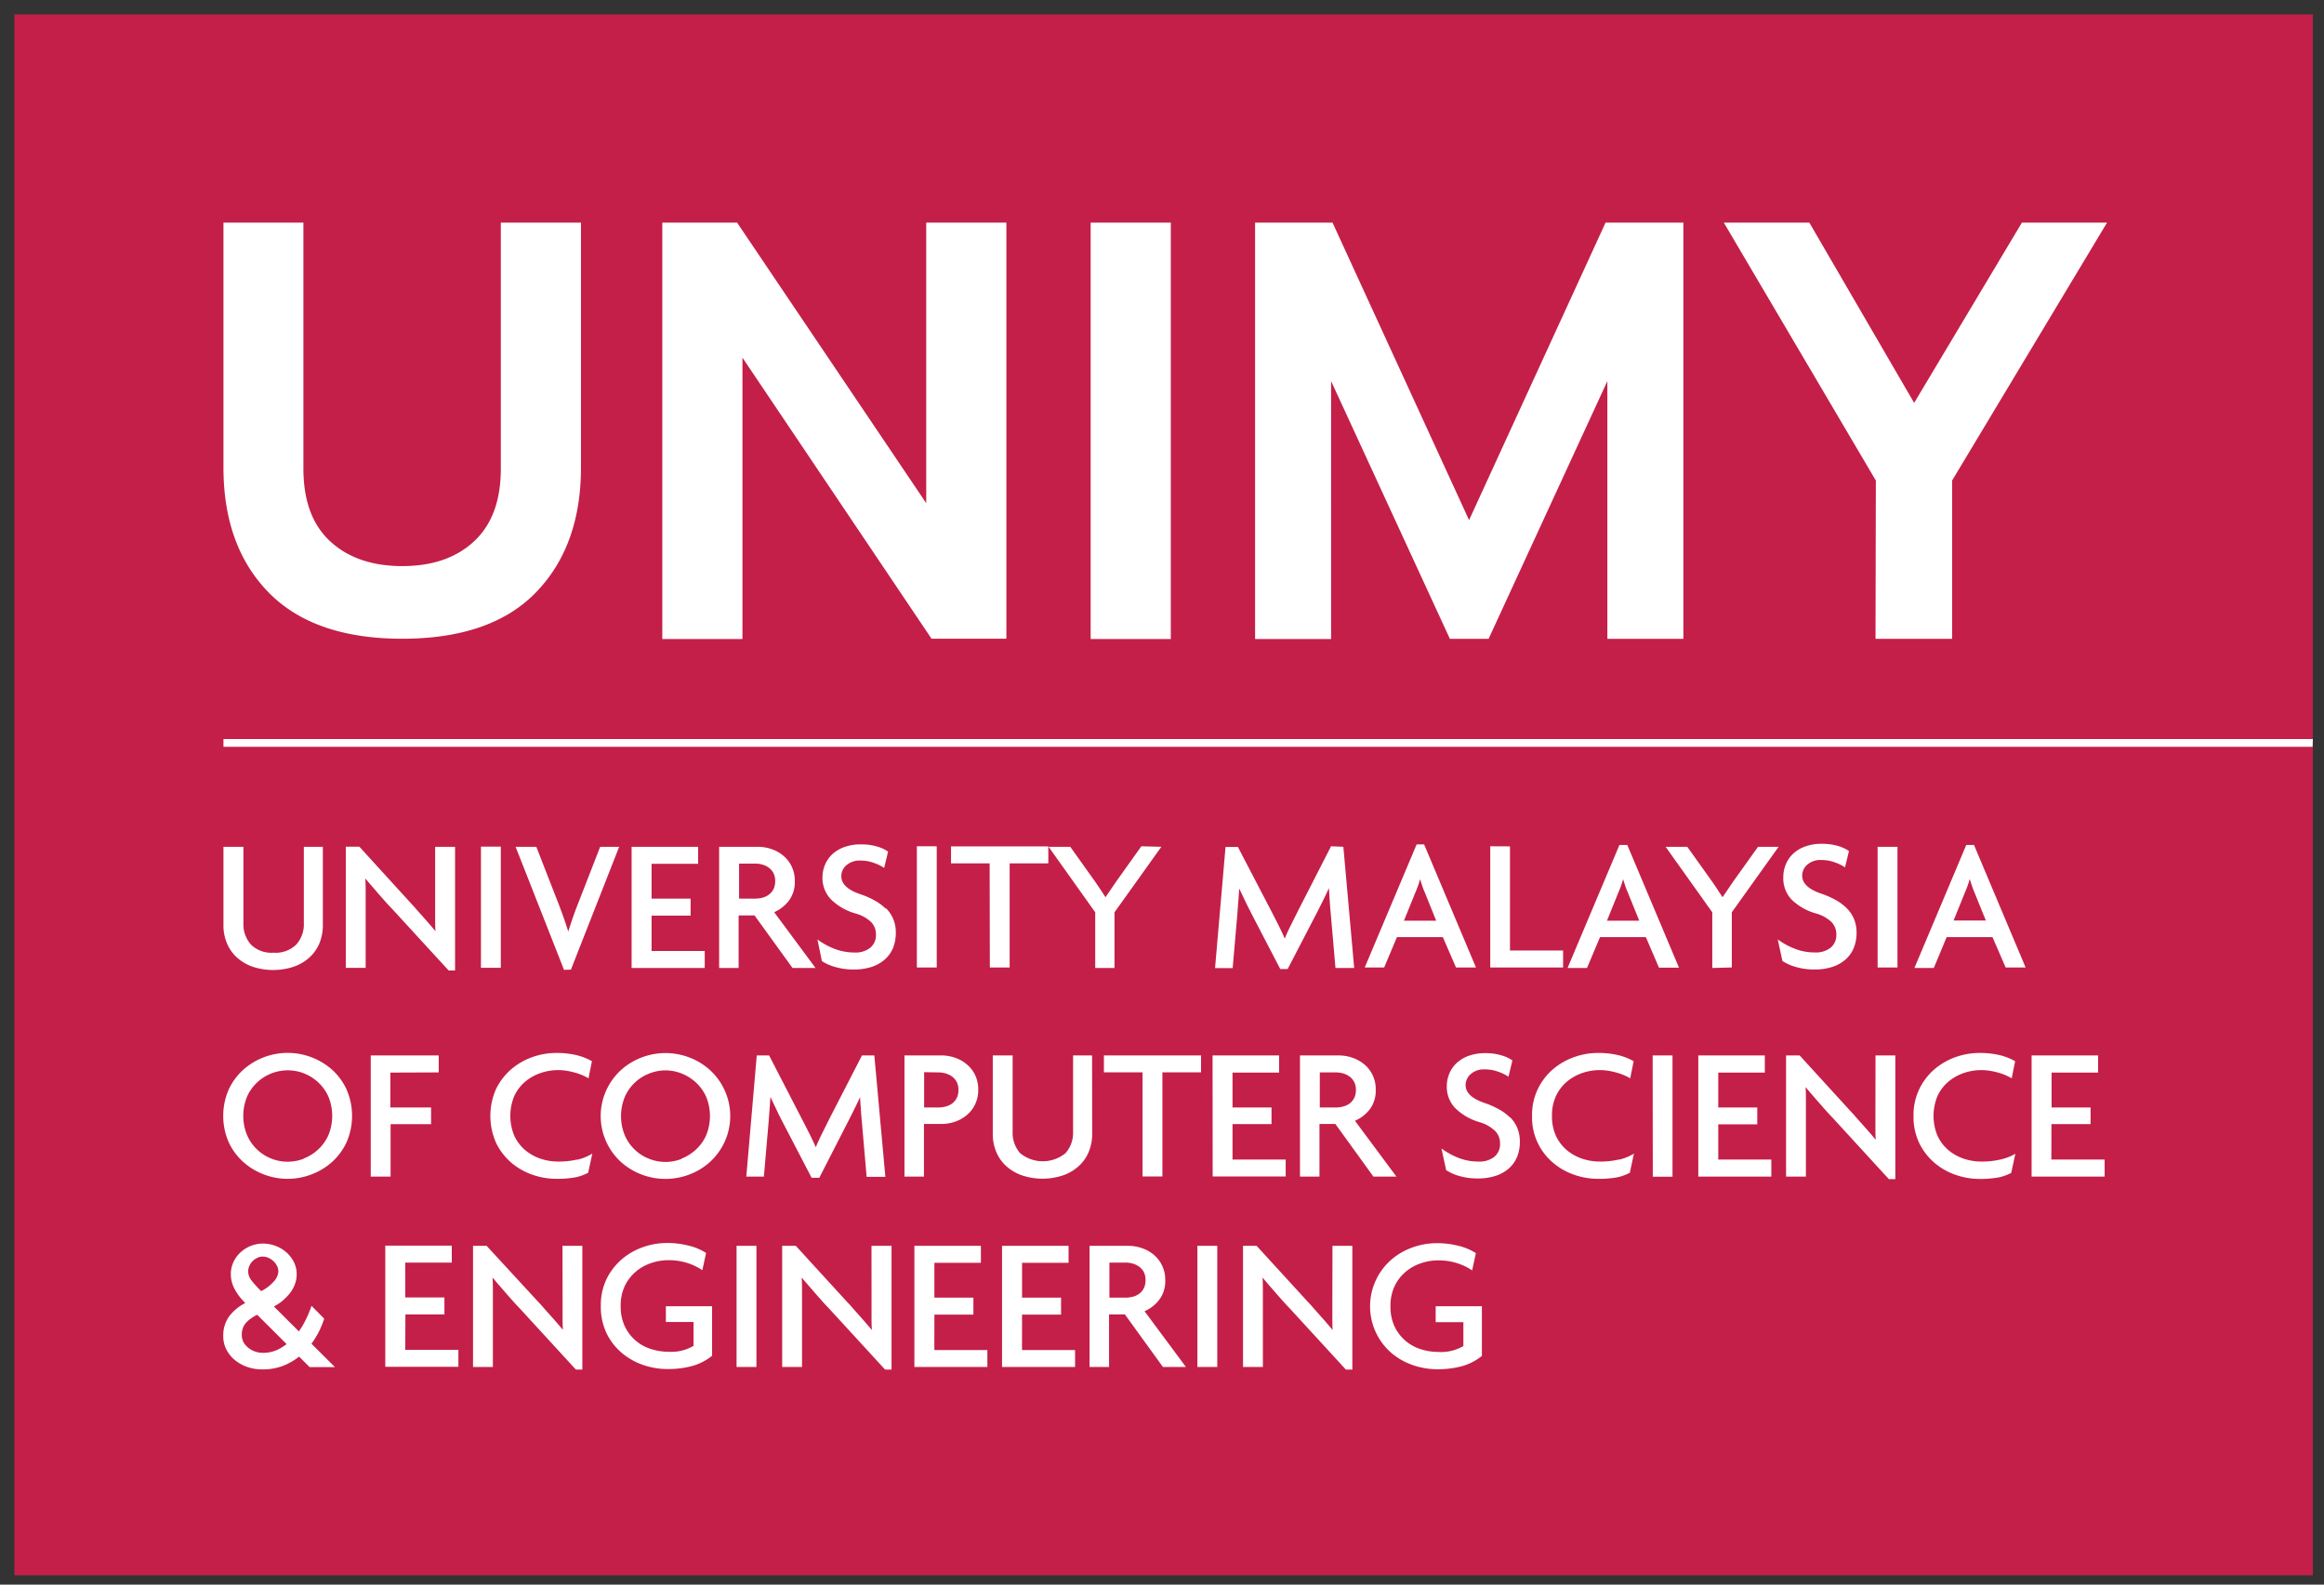
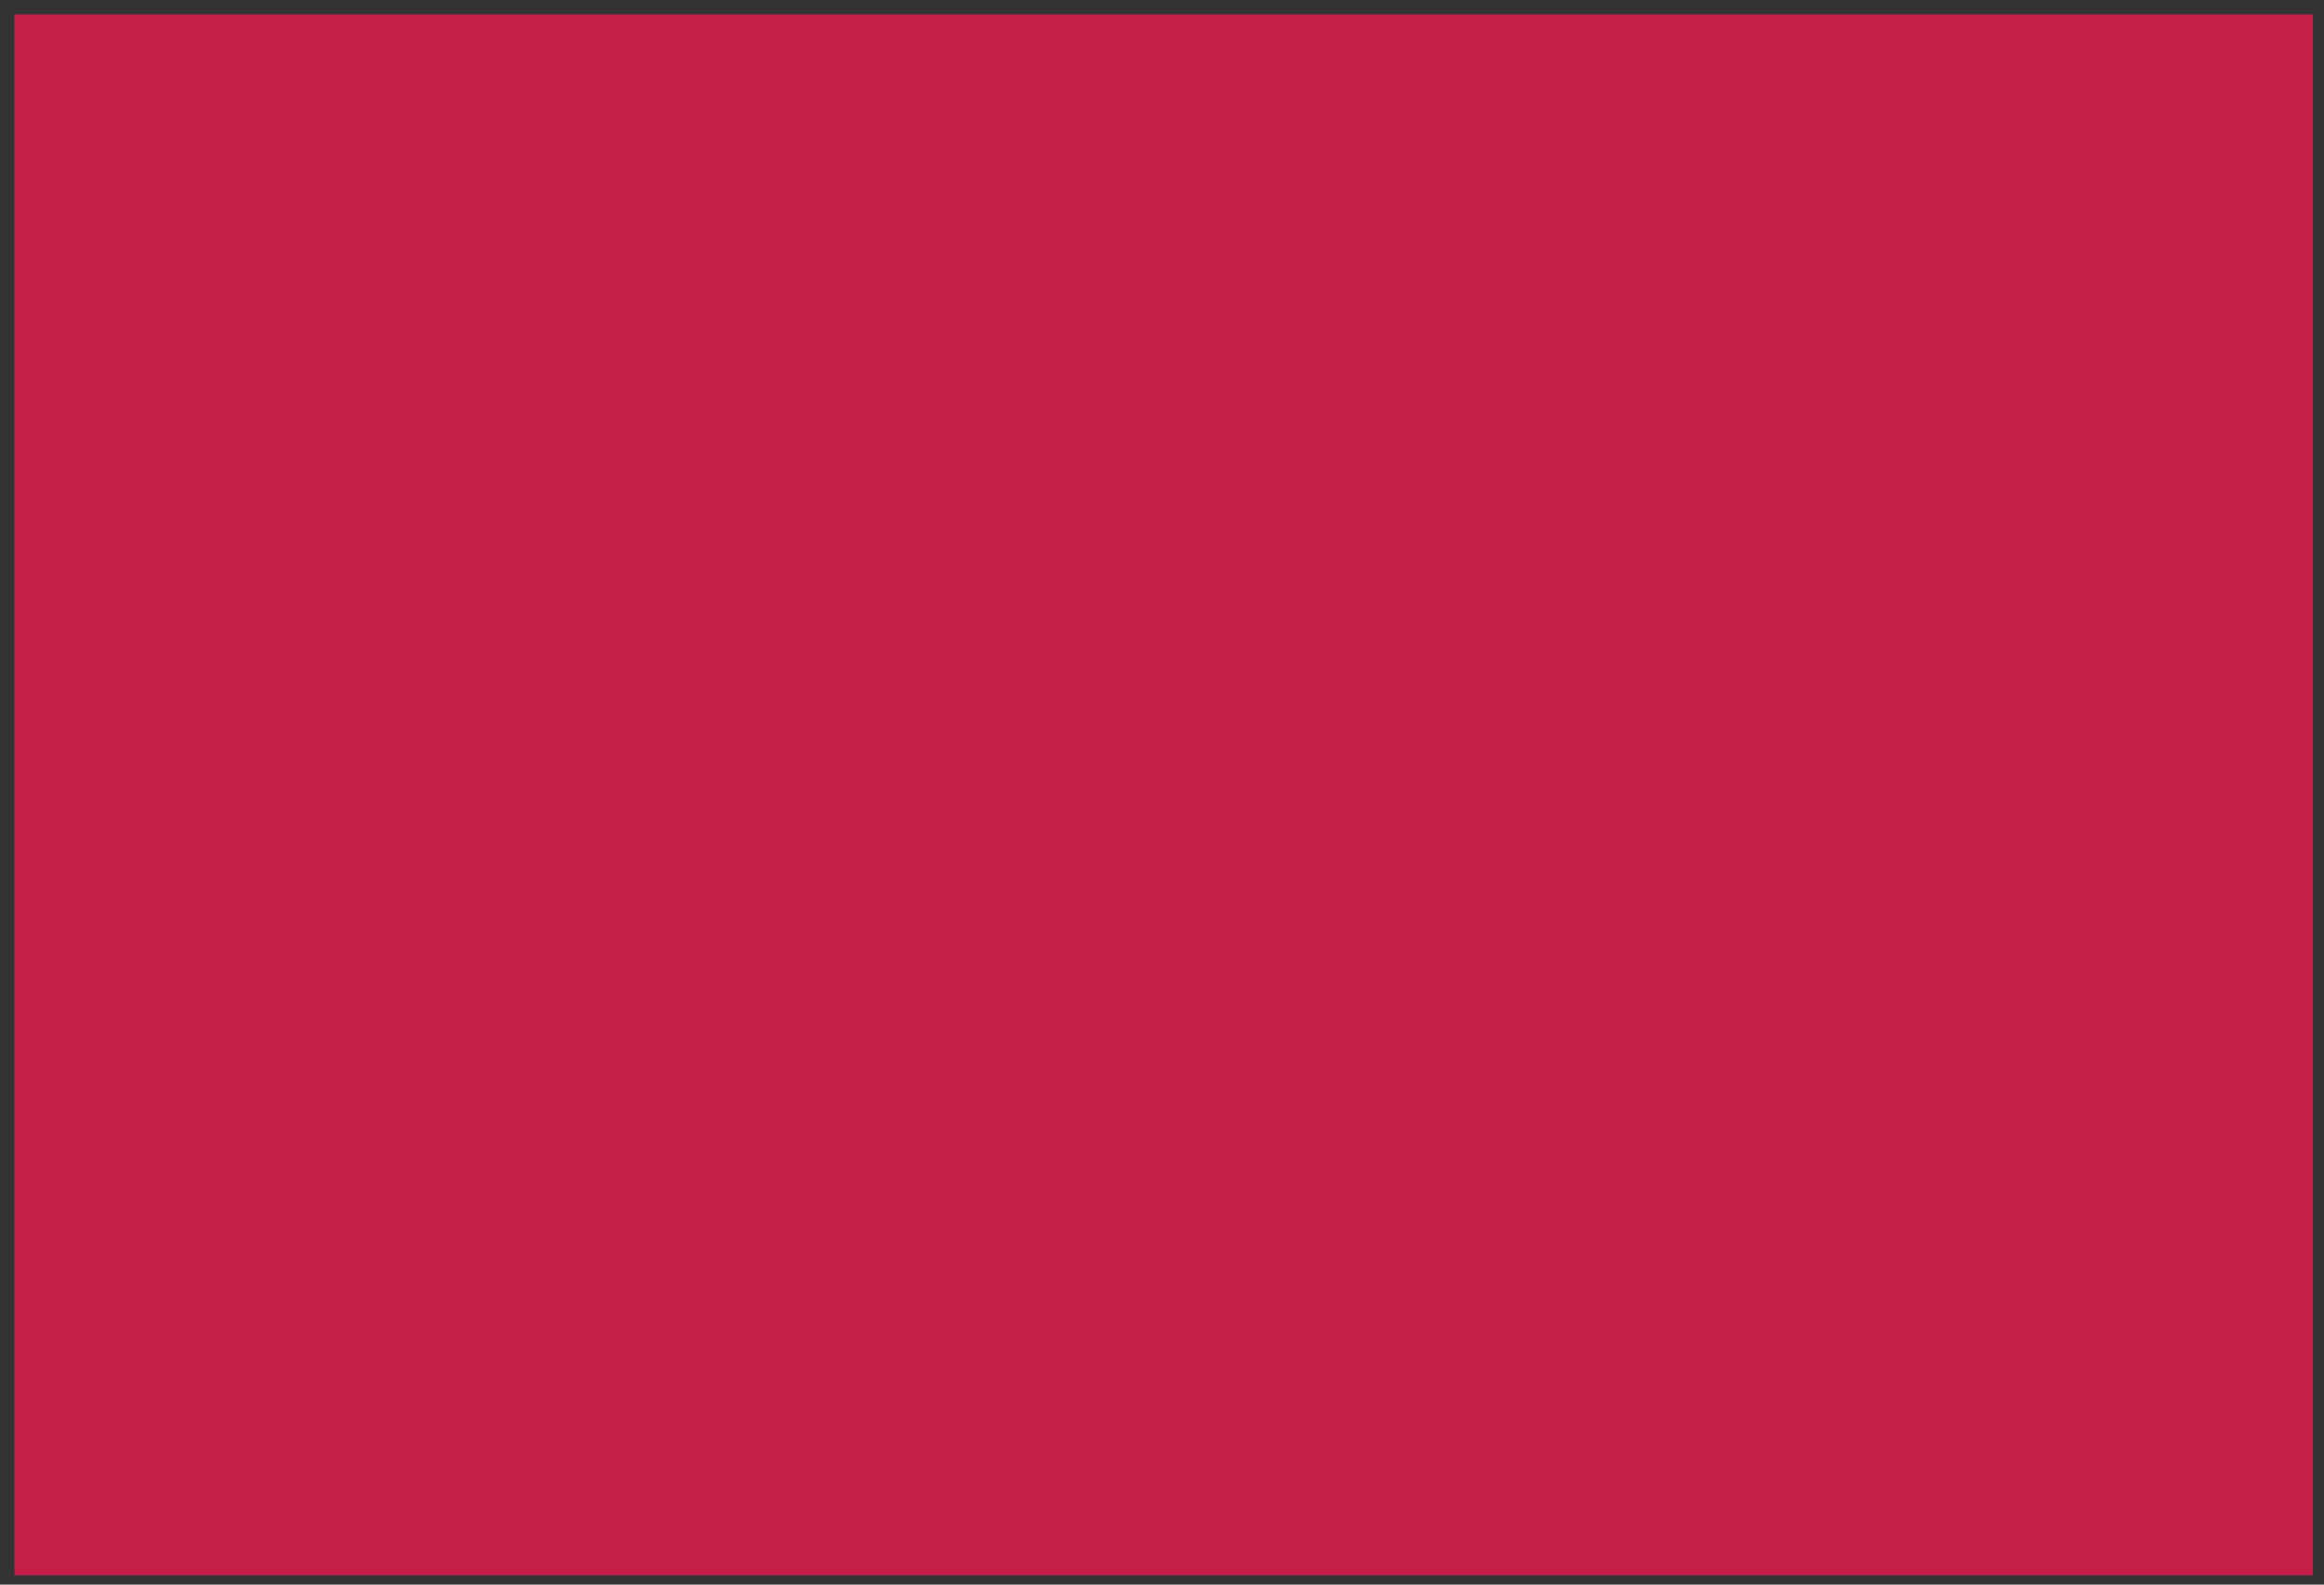
<svg xmlns="http://www.w3.org/2000/svg" xmlns:ns1="http://sodipodi.sourceforge.net/DTD/sodipodi-0.dtd" xmlns:ns2="http://www.inkscape.org/namespaces/inkscape" viewBox="0 0 483.78 329.86" id="svg12" ns1:docname="unimy-primary-logo-rubyred-svg - Copy.svg" ns2:version="1.1.1 (3bf5ae0d25, 2021-09-20)">
  <rect x="0" y="0" width="483.78" height="329.86" fill="#333333" stroke="none" />
  <defs id="defs4">
    <style id="style2">.cls-1{fill:#c41f48;}.cls-2{fill:#fff;}</style>
  </defs>
  <g ns2:groupmode="layer" id="layer3" ns2:label="backround-white" />
  <g id="Layer_2" data-name="Layer 2" />
  <g ns2:groupmode="layer" id="layer1" ns2:label="logo" style="display:inline">
    <g id="Layer_1-2" data-name="Layer 1" transform="matrix(0.989,0,0,0.985,3,3)">
      <rect class="cls-1" width="483.78" height="329.86" id="rect6" x="0" y="0" />
-       <path class="cls-2" d="m 53.5,122.15 c 6.39,6.56 15.82,9.8 28.17,9.79 12.35,-0.01 21.76,-3.23 28.1,-9.79 6.34,-6.56 9.48,-15.38 9.48,-26.42 V 44 h -16.87 v 52 c 0,6.78 -1.89,11.84 -5.61,15.33 -3.72,3.49 -8.74,5.25 -15.1,5.26 -6.36,0.01 -11.49,-1.77 -15.23,-5.26 C 62.7,107.84 60.84,102.78 60.83,96 V 44 H 44 v 51.73 c 0,11.04 3.13,19.88 9.5,26.42 z m 99.74,-49.61 39.8,59.4 h 15.75 V 44 h -16.87 v 59.29 L 152.11,44 h -15.74 v 88 h 16.87 z M 243.4,44 h -16.87 v 88 h 16.87 z m 33.74,33.49 25,54.47 h 8.15 l 25,-54.47 v 54.47 h 16 V 44 H 334.91 L 306.18,106.87 277.44,44 h -16.3 v 88 h 16 z m 114.59,54.47 h 16.13 V 98.49 L 440.46,44 H 422.54 L 399.86,82.1 377.8,44 h -18 l 32,54.51 z m 92,22.82 H 44 v -1.64 H 483.78 Z M 44,175.91 v 16.53 a 9.79,9.79 0 0 0 0.79,4 8.5,8.5 0 0 0 2.2,3 9.74,9.74 0 0 0 3.32,1.87 13.78,13.78 0 0 0 8.3,0 9.69,9.69 0 0 0 3.33,-1.87 8.5,8.5 0 0 0 2.2,-3 10,10 0 0 0 0.78,-4 v -16.53 h -4 v 16.14 a 6.39,6.39 0 0 1 -1.58,4.5 6.16,6.16 0 0 1 -4.8,1.74 6.12,6.12 0 0 1 -4.78,-1.74 6.52,6.52 0 0 1 -1.56,-4.5 V 175.91 Z M 88.56,188 v 3 c 0,0.94 0,1.85 0.07,2.75 -0.35,-0.42 -0.71,-0.85 -1.11,-1.31 -0.4,-0.46 -0.93,-1.08 -1.4,-1.61 l -1.39,-1.56 c -0.45,-0.53 -0.86,-1 -1.23,-1.38 l -10.89,-12 h -2.86 v 25.61 h 4.18 v -15.84 c 0,-1 0,-2 -0.07,-3.06 0.82,1 1.71,2 2.66,3.11 0.95,1.11 2,2.31 3,3.34 l 11.88,13 h 1.35 v -26.14 h -4.19 z m 13.82,-12.13 H 98.2 v 25.61 h 4.18 z m 14.69,26 h 0.1 v -0.09 l 10.12,-25.87 h -4 l -4.71,12.15 c -0.37,0.93 -0.73,1.91 -1.08,2.93 -0.35,1.02 -0.62,1.86 -0.93,2.82 -0.31,-1 -0.62,-1.95 -0.95,-2.88 -0.33,-0.93 -0.71,-2 -1.05,-2.87 l -4.72,-12.15 h -4.36 l 10.19,26 z m 26.84,-22.37 v -3.59 h -14 v 25.61 h 15.39 v -3.59 h -11.19 v -7.48 h 8.22 v -3.59 h -8.22 v -7.36 z m 16,10.22 8.71,11.8 h -4.84 l -8,-11.11 h -3.35 v 11.11 h -4.1 v -25.61 h 8.16 a 8.8,8.8 0 0 1 2.75,0.45 7.62,7.62 0 0 1 2.48,1.33 6.87,6.87 0 0 1 1.83,2.27 7,7 0 0 1 0.71,3.2 6.54,6.54 0 0 1 -1.32,4.23 7.87,7.87 0 0 1 -3,2.33 m -7.41,-2.86 h 3.38 a 6.09,6.09 0 0 0 1.59,-0.21 3.72,3.72 0 0 0 1.35,-0.67 3.15,3.15 0 0 0 0.94,-1.16 3.84,3.84 0 0 0 0.34,-1.66 3.68,3.68 0 0 0 -0.34,-1.64 3.17,3.17 0 0 0 -0.94,-1.14 3.88,3.88 0 0 0 -1.36,-0.69 5.25,5.25 0 0 0 -1.58,-0.23 h -3.38 z m 30.88,2.14 a 10.42,10.42 0 0 0 -2.36,-1.75 17,17 0 0 0 -3,-1.32 c -2.7,-0.92 -4,-2.19 -4,-3.79 a 3,3 0 0 1 1.06,-2.32 4.18,4.18 0 0 1 2.94,-1 8,8 0 0 1 2.84,0.49 9.31,9.31 0 0 1 2,0.95 l 0.17,0.13 0.83,-3.46 -0.08,-0.06 a 7.74,7.74 0 0 0 -2.18,-1 11.43,11.43 0 0 0 -3.41,-0.47 10.07,10.07 0 0 0 -3.58,0.58 7.4,7.4 0 0 0 -2.54,1.55 6.58,6.58 0 0 0 -1.52,2.26 7,7 0 0 0 -0.5,2.62 6.54,6.54 0 0 0 1.78,4.6 12,12 0 0 0 5.2,3 7.7,7.7 0 0 1 3.28,1.82 3.74,3.74 0 0 1 1,2.68 3.4,3.4 0 0 1 -1.21,2.74 4.92,4.92 0 0 1 -3.3,1 11.56,11.56 0 0 1 -3.87,-0.65 15.19,15.19 0 0 1 -3.65,-1.9 l -0.29,-0.21 0.95,4.62 h 0.05 a 10.29,10.29 0 0 0 2.78,1.21 13.47,13.47 0 0 0 3.85,0.52 12,12 0 0 0 3.82,-0.56 7.81,7.81 0 0 0 2.78,-1.6 6.63,6.63 0 0 0 1.71,-2.45 8.57,8.57 0 0 0 0.56,-3.15 7.51,7.51 0 0 0 -0.54,-2.91 7.16,7.16 0 0 0 -1.54,-2.29 m 10.69,-13.08 h -4.18 v 25.61 h 4.18 z m 11.18,25.61 h 4.17 v -22 h 8.14 v -3.59 h -20.48 v 3.59 h 8.13 z m 31.89,-25.61 -5.2,7.32 -1.19,1.74 c -0.41,0.62 -0.8,1.18 -1.15,1.71 l -1.11,-1.69 c -0.42,-0.64 -0.82,-1.23 -1.19,-1.76 l -5.12,-7.21 h -4.56 l 9.81,13.84 v 11.77 h 4.06 v -11.77 l 9.86,-13.84 z m 39.93,0 -6.73,13.2 -1.65,3.31 c -0.53,1.07 -1,2.06 -1.36,3 -0.4,-0.93 -0.87,-1.93 -1.41,-3 -0.54,-1.07 -1.14,-2.27 -1.67,-3.28 l -6.79,-13.09 h -2.6 l -2.21,25.61 h 3.71 l 1,-11.56 c 0.05,-0.77 0.12,-1.67 0.2,-2.68 0.08,-1.01 0.13,-1.74 0.17,-2.59 0.4,0.82 0.81,1.68 1.24,2.6 0.43,0.92 1,2 1.41,2.84 l 6,11.58 H 268 l 6,-11.61 c 0.42,-0.82 0.91,-1.78 1.45,-2.88 0.47,-0.95 0.87,-1.81 1.23,-2.62 0.05,0.8 0.1,1.63 0.16,2.51 0.07,1 0.14,2 0.22,2.82 l 1,11.56 H 282 l -2.28,-25.61 z m 11.18,25.61 h -4.09 l 10.92,-26 h 1.58 l 10.91,26 h -4.2 L 300.66,195 H 291 Z m 6.58,-15.88 -2.42,6 h 6.79 l -2.41,-6 v 0 a 13.9,13.9 0 0 1 -0.56,-1.47 c -0.15,-0.45 -0.29,-0.88 -0.42,-1.32 -0.12,0.44 -0.24,0.87 -0.4,1.32 -0.16,0.45 -0.39,1.05 -0.58,1.47 z m 15.75,-9.73 v 25.61 h 15.33 v -3.59 h -11.18 v -22 z m 28.81,-0.35 10.91,26 h -4.21 L 343.39,195 h -9.65 l -2.74,6.52 h -4.09 l 10.92,-26 h 1.58 z m -1.83,10.08 -2.42,6 h 6.8 l -2.42,-6 v 0 q -0.29,-0.63 -0.57,-1.47 c -0.14,-0.45 -0.28,-0.88 -0.41,-1.31 -0.12,0.43 -0.24,0.86 -0.4,1.31 -0.16,0.45 -0.39,1.05 -0.58,1.47 z m 23.86,15.88 v -11.66 l 9.85,-13.84 H 367 l -5.13,7.21 c -0.34,0.5 -0.74,1.08 -1.18,1.74 -0.44,0.66 -0.8,1.18 -1.15,1.71 -0.35,-0.52 -0.72,-1.08 -1.11,-1.69 -0.39,-0.61 -0.82,-1.23 -1.19,-1.76 l -5.13,-7.21 h -4.56 l 9.82,13.84 v 11.77 z m 10.76,-1.3 a 10.15,10.15 0 0 0 2.78,1.21 13.47,13.47 0 0 0 3.85,0.52 11.94,11.94 0 0 0 3.81,-0.56 7.86,7.86 0 0 0 2.79,-1.6 6.6,6.6 0 0 0 1.7,-2.45 8.37,8.37 0 0 0 0.57,-3.15 7.51,7.51 0 0 0 -0.54,-2.91 7.16,7.16 0 0 0 -1.54,-2.29 10.42,10.42 0 0 0 -2.36,-1.75 17.29,17.29 0 0 0 -3,-1.32 c -2.7,-0.92 -4,-2.19 -4,-3.79 a 3,3 0 0 1 1.06,-2.32 4.16,4.16 0 0 1 2.94,-1 8,8 0 0 1 2.84,0.49 9.55,9.55 0 0 1 2,0.95 l 0.17,0.13 0.83,-3.46 -0.08,-0.06 a 7.88,7.88 0 0 0 -2.18,-1 11.49,11.49 0 0 0 -3.42,-0.47 10,10 0 0 0 -3.57,0.58 7.22,7.22 0 0 0 -2.54,1.55 6.44,6.44 0 0 0 -1.52,2.26 7,7 0 0 0 -0.51,2.62 6.59,6.59 0 0 0 1.68,4.71 12,12 0 0 0 5.2,3 7.64,7.64 0 0 1 3.28,1.82 3.71,3.71 0 0 1 1,2.68 3.4,3.4 0 0 1 -1.21,2.74 5,5 0 0 1 -3.31,1 11.54,11.54 0 0 1 -3.86,-0.65 15,15 0 0 1 -3.65,-1.9 l -0.3,-0.21 1,4.62 z m 19.93,1.3 h 4.18 v -25.5 h -4.18 z m 20.24,-26 10.91,26 h -4.2 L 416.35,195 h -9.65 l -2.7,6.52 h -4.08 l 10.91,-26 h 1.58 z m -1.83,10.08 -2.42,6 h 6.79 l -2.42,-6 v 0 c -0.18,-0.42 -0.37,-0.91 -0.55,-1.47 -0.18,-0.56 -0.29,-0.88 -0.42,-1.31 -0.12,0.43 -0.24,0.86 -0.4,1.31 -0.16,0.45 -0.39,1.05 -0.58,1.48 M 69.91,227.2 a 14,14 0 0 1 0,11.16 13.06,13.06 0 0 1 -3.07,4.17 13.68,13.68 0 0 1 -4.33,2.62 13.88,13.88 0 0 1 -10,0 13.64,13.64 0 0 1 -4.32,-2.62 12.94,12.94 0 0 1 -3.08,-4.17 14,14 0 0 1 0,-11.16 12.94,12.94 0 0 1 3.09,-4.2 14.05,14.05 0 0 1 18.64,0 13.06,13.06 0 0 1 3.07,4.17 m -9,14.61 a 9.56,9.56 0 0 0 3,-1.88 9.3,9.3 0 0 0 2.16,-3 10.76,10.76 0 0 0 0,-8.24 9.28,9.28 0 0 0 -2.16,-3 9.56,9.56 0 0 0 -3,-1.88 9.39,9.39 0 0 0 -9.77,1.88 9.3,9.3 0 0 0 -2.15,3 10.74,10.74 0 0 0 0,8.23 9.22,9.22 0 0 0 2.15,3.05 9.32,9.32 0 0 0 9.77,1.88 m 28.4,-18.23 V 220 H 75 v 25.6 h 4.18 V 234.53 H 87.7 V 231 h -8.57 v -7.37 z M 118.44,242 a 16.54,16.54 0 0 1 -4,0.43 11.69,11.69 0 0 1 -3.69,-0.6 10.19,10.19 0 0 1 -3.22,-1.8 8.88,8.88 0 0 1 -2.29,-3 11,11 0 0 1 0,-8.52 9,9 0 0 1 2.31,-3 10.13,10.13 0 0 1 3.23,-1.8 11.44,11.44 0 0 1 3.64,-0.61 11.78,11.78 0 0 1 1.9,0.16 17.3,17.3 0 0 1 1.75,0.4 10.34,10.34 0 0 1 1.49,0.53 10.82,10.82 0 0 1 1.13,0.56 l 0.18,0.1 v -0.19 l 0.69,-3.44 -0.09,-0.05 a 12.65,12.65 0 0 0 -3,-1.19 17.88,17.88 0 0 0 -4.51,-0.5 14.87,14.87 0 0 0 -4.85,0.84 14.11,14.11 0 0 0 -4.43,2.51 13.19,13.19 0 0 0 -3.25,4.15 14.08,14.08 0 0 0 0,11.6 13,13 0 0 0 3.23,4.15 13.84,13.84 0 0 0 4.46,2.51 15.25,15.25 0 0 0 4.86,0.84 21.21,21.21 0 0 0 4,-0.3 9.93,9.93 0 0 0 2.72,-0.95 h 0.06 l 0.88,-4.09 -0.29,0.18 a 10.92,10.92 0 0 1 -2.92,1.13 m 31,-14.82 a 13.16,13.16 0 0 1 -3.08,15.33 13.46,13.46 0 0 1 -4.33,2.62 14.05,14.05 0 0 1 -14.31,-2.62 13.19,13.19 0 0 1 0,-19.5 14,14 0 0 1 14.29,-2.65 13.64,13.64 0 0 1 4.33,2.62 12.94,12.94 0 0 1 3.08,4.17 m -9,14.61 a 9.56,9.56 0 0 0 3,-1.88 9.18,9.18 0 0 0 2.17,-3 10.76,10.76 0 0 0 0,-8.24 9.31,9.31 0 0 0 -2.17,-3 9.56,9.56 0 0 0 -3,-1.88 9.32,9.32 0 0 0 -3.36,-0.65 9.49,9.49 0 0 0 -3.4,0.65 9.3,9.3 0 0 0 -5.15,4.9 10.74,10.74 0 0 0 0,8.23 9.22,9.22 0 0 0 5.15,4.93 9.48,9.48 0 0 0 3.4,0.64 9.31,9.31 0 0 0 3.36,-0.64 m 21.39,-7.59 6,11.58 h 1.61 l 5.91,-11.58 c 0.42,-0.82 0.9,-1.79 1.45,-2.89 0.47,-0.94 0.88,-1.81 1.24,-2.61 0,0.8 0.09,1.63 0.15,2.5 0.06,1 0.14,2 0.22,2.82 l 1,11.56 h 3.94 L 181,220 h -2.6 l -6.71,13.09 -1.65,3.32 c -0.53,1.07 -1,2.06 -1.36,3 q -0.6,-1.38 -1.41,-3 c -0.59,-1.17 -1.14,-2.26 -1.67,-3.27 L 158.85,220 h -2.6 l -2.2,25.6 h 3.7 l 1,-11.56 v 0 c 0.06,-0.77 0.12,-1.66 0.2,-2.67 0.08,-1.01 0.12,-1.75 0.17,-2.6 l 1.24,2.6 q 0.73,1.57 1.41,2.85 M 187.34,220 h 7.77 a 9,9 0 0 1 2.74,0.44 7.64,7.64 0 0 1 2.48,1.34 6.8,6.8 0 0 1 1.83,2.26 7,7 0 0 1 0.71,3.21 6.94,6.94 0 0 1 -0.71,3.19 6.65,6.65 0 0 1 -1.83,2.27 7.64,7.64 0 0 1 -2.48,1.34 9,9 0 0 1 -2.74,0.44 h -3.67 v 11.11 h -4.1 z m 4.14,3.54 V 231 h 3 a 5.65,5.65 0 0 0 1.59,-0.22 4,4 0 0 0 1.36,-0.66 3.32,3.32 0 0 0 0.93,-1.16 3.73,3.73 0 0 0 0.34,-1.66 3.62,3.62 0 0 0 -0.34,-1.65 3.44,3.44 0 0 0 -0.93,-1.14 4.41,4.41 0 0 0 -1.37,-0.69 5.59,5.59 0 0 0 -1.58,-0.23 z M 226.83,220 h -4 v 16.13 a 6.48,6.48 0 0 1 -1.58,4.51 7.5,7.5 0 0 1 -9.58,0 6.51,6.51 0 0 1 -1.56,-4.51 V 220 h -4.18 v 16.53 a 9.71,9.71 0 0 0 0.79,4 8.3,8.3 0 0 0 2.2,3 9.57,9.57 0 0 0 3.32,1.87 13.57,13.57 0 0 0 8.3,0 9.4,9.4 0 0 0 3.32,-1.87 8.3,8.3 0 0 0 2.2,-3 9.71,9.71 0 0 0 0.79,-4 z m 2.49,3.58 h 8.13 v 22 h 4.18 v -22 h 8.13 V 220 h -20.44 z m 22.89,22 h 15.37 V 242 h -11.19 v -7.49 h 8.21 V 231 h -8.21 v -7.37 h 9.8 V 220 h -14 z M 284,221.78 a 6.78,6.78 0 0 1 2.53,5.47 6.52,6.52 0 0 1 -1.32,4.23 8,8 0 0 1 -3.05,2.33 l 8.72,11.79 h -4.84 l -8,-11.11 h -3.35 v 11.11 h -4.1 V 220 h 8.16 a 9,9 0 0 1 2.74,0.44 7.8,7.8 0 0 1 2.49,1.34 m -9.22,9.22 h 3.39 a 5.63,5.63 0 0 0 1.58,-0.22 3.92,3.92 0 0 0 1.36,-0.66 3.32,3.32 0 0 0 0.93,-1.16 3.73,3.73 0 0 0 0.34,-1.66 3.62,3.62 0 0 0 -0.34,-1.65 3.44,3.44 0 0 0 -0.93,-1.14 4.36,4.36 0 0 0 -1.36,-0.69 5.64,5.64 0 0 0 -1.58,-0.23 h -3.39 z m 40.05,2.13 a 10.42,10.42 0 0 0 -2.36,-1.75 18,18 0 0 0 -3,-1.33 c -2.71,-0.92 -4,-2.19 -4,-3.79 a 3.1,3.1 0 0 1 1.07,-2.31 4.14,4.14 0 0 1 2.95,-1 8,8 0 0 1 2.83,0.49 8.63,8.63 0 0 1 2,0.95 l 0.17,0.12 0.83,-3.45 -0.08,-0.06 a 7.74,7.74 0 0 0 -2.18,-1 11.1,11.1 0 0 0 -3.41,-0.48 10.07,10.07 0 0 0 -3.58,0.58 7.42,7.42 0 0 0 -2.54,1.56 6.49,6.49 0 0 0 -1.52,2.26 7,7 0 0 0 -0.5,2.61 6.5,6.5 0 0 0 1.77,4.6 12.09,12.09 0 0 0 5.21,3 7.87,7.87 0 0 1 3.23,1.87 3.72,3.72 0 0 1 1,2.68 3.41,3.41 0 0 1 -1.21,2.75 5,5 0 0 1 -3.31,1 11.54,11.54 0 0 1 -3.86,-0.64 15.61,15.61 0 0 1 -3.65,-1.91 l -0.3,-0.21 1,4.62 h 0.05 a 10.15,10.15 0 0 0 2.78,1.21 13.84,13.84 0 0 0 3.8,0.5 11.76,11.76 0 0 0 3.82,-0.57 7.73,7.73 0 0 0 2.78,-1.59 6.58,6.58 0 0 0 1.71,-2.46 8.32,8.32 0 0 0 0.56,-3.14 7.56,7.56 0 0 0 -0.54,-2.92 7.12,7.12 0 0 0 -1.54,-2.28 m 22.89,8.96 a 16.59,16.59 0 0 1 -4,0.43 11.53,11.53 0 0 1 -3.68,-0.6 10,10 0 0 1 -3.23,-1.8 8.88,8.88 0 0 1 -2.29,-3 10,10 0 0 1 -0.85,-4.24 9.76,9.76 0 0 1 0.87,-4.28 9,9 0 0 1 2.31,-3 10.08,10.08 0 0 1 3.22,-1.8 11.55,11.55 0 0 1 3.65,-0.61 11.88,11.88 0 0 1 1.9,0.16 17.3,17.3 0 0 1 1.75,0.4 12,12 0 0 1 2.62,1.09 l 0.18,0.1 v -0.19 l 0.69,-3.44 -0.09,-0.05 a 12.58,12.58 0 0 0 -3,-1.19 17.69,17.69 0 0 0 -4.5,-0.5 14.77,14.77 0 0 0 -4.84,0.84 14.15,14.15 0 0 0 -4.44,2.51 12.88,12.88 0 0 0 -3.24,4.15 12.63,12.63 0 0 0 -1.27,5.82 12.48,12.48 0 0 0 4.48,9.93 13.75,13.75 0 0 0 4.44,2.51 15.31,15.31 0 0 0 4.87,0.84 21.21,21.21 0 0 0 4,-0.3 9.75,9.75 0 0 0 2.71,-0.95 h 0.07 l 0.87,-4.09 -0.28,0.18 a 11.05,11.05 0 0 1 -2.92,1.13 m 7.17,3.58 H 349 V 220 h -4.18 z m 13.78,-11.07 h 8.21 V 231 h -8.21 v -7.37 h 9.8 V 220 h -14 v 25.6 H 369.8 V 242 h -11.17 z m 33.08,-2.4 v 2.93 c 0,0.94 0,1.85 0.07,2.74 l -1.1,-1.3 c -0.47,-0.55 -0.94,-1.08 -1.41,-1.61 -0.47,-0.53 -0.94,-1.06 -1.39,-1.57 -0.45,-0.51 -0.86,-1 -1.23,-1.37 L 375.76,220 h -2.86 v 25.6 h 4.18 v -15.85 c 0,-1 0,-2 -0.07,-3.06 0.82,1 1.7,2 2.66,3.11 0.96,1.11 2,2.3 3,3.34 l 11.87,13 h 1.36 V 220 h -4.17 z M 418,242 a 16.54,16.54 0 0 1 -4,0.43 11.64,11.64 0 0 1 -3.69,-0.6 10.08,10.08 0 0 1 -3.22,-1.8 8.88,8.88 0 0 1 -2.29,-3 11,11 0 0 1 0,-8.52 9,9 0 0 1 2.31,-3 10.19,10.19 0 0 1 3.22,-1.8 11.55,11.55 0 0 1 3.65,-0.61 11.88,11.88 0 0 1 1.9,0.16 16.7,16.7 0 0 1 1.75,0.4 10.34,10.34 0 0 1 1.49,0.53 10.82,10.82 0 0 1 1.13,0.56 l 0.18,0.1 v -0.19 l 0.69,-3.44 -0.09,-0.05 a 12.58,12.58 0 0 0 -3,-1.19 17.69,17.69 0 0 0 -4.5,-0.5 14.87,14.87 0 0 0 -4.85,0.84 14.11,14.11 0 0 0 -4.43,2.51 12.88,12.88 0 0 0 -3.25,4.17 12.63,12.63 0 0 0 -1.27,5.82 12.83,12.83 0 0 0 1.24,5.78 13,13 0 0 0 3.23,4.15 13.84,13.84 0 0 0 4.46,2.51 15.2,15.2 0 0 0 4.86,0.84 21.21,21.21 0 0 0 4,-0.3 9.93,9.93 0 0 0 2.72,-0.95 h 0.05 l 0.88,-4.09 -0.28,0.18 A 10.92,10.92 0 0 1 418,242 m 10.76,-7.49 H 437 V 231 h -8.21 v -7.37 h 9.79 V 220 h -14 v 25.6 h 15.37 V 242 h -11.21 z m -377.69,28.3 a 3.4,3.4 0 0 0 -1,0.73 3.2,3.2 0 0 0 -0.64,1 3,3 0 0 0 -0.23,1.12 3.15,3.15 0 0 0 0.74,1.94 21.31,21.31 0 0 0 2,2.21 8.57,8.57 0 0 0 2.62,-2 3.38,3.38 0 0 0 1,-2.17 2.65,2.65 0 0 0 -0.26,-1.11 3.83,3.83 0 0 0 -0.72,-1 3.78,3.78 0 0 0 -1.06,-0.73 2.93,2.93 0 0 0 -1.28,-0.29 2.47,2.47 0 0 0 -1.17,0.29 m 11.4,18.07 5,5 h -5.33 l -2.22,-2.22 a 13.54,13.54 0 0 1 -3.3,1.92 11.87,11.87 0 0 1 -4.46,0.78 9.28,9.28 0 0 1 -3.31,-0.57 8.44,8.44 0 0 1 -2.58,-1.51 7,7 0 0 1 -1.7,-2.21 6,6 0 0 1 -0.61,-2.68 6.92,6.92 0 0 1 1.28,-4.29 10,10 0 0 1 3.36,-2.77 11.74,11.74 0 0 1 -2.16,-2.79 6.68,6.68 0 0 1 -0.89,-3.24 6.08,6.08 0 0 1 0.59,-2.7 6.43,6.43 0 0 1 1.54,-2.05 7,7 0 0 1 4.64,-1.78 7.46,7.46 0 0 1 2.57,0.46 7.36,7.36 0 0 1 2.26,1.31 6.94,6.94 0 0 1 1.63,2.05 5.76,5.76 0 0 1 0.63,2.71 5.93,5.93 0 0 1 -0.41,2.17 7.17,7.17 0 0 1 -1.11,1.91 11.94,11.94 0 0 1 -1.59,1.59 11,11 0 0 1 -1.68,1.1 l 5.25,5.26 a 17.15,17.15 0 0 0 1.48,-2.52 22.65,22.65 0 0 0 1.11,-2.66 l 0.07,-0.22 2.65,2.69 v 0.09 a 20.2,20.2 0 0 1 -1,2.49 18.29,18.29 0 0 1 -1.65,2.72 M 55,282.37 A 10.06,10.06 0 0 0 57.29,281 l -6.18,-6.19 a 7.58,7.58 0 0 0 -2.45,1.79 3.83,3.83 0 0 0 -0.8,2.51 3.19,3.19 0 0 0 0.34,1.45 4.07,4.07 0 0 0 1,1.2 4.39,4.39 0 0 0 1.42,0.8 5,5 0 0 0 1.74,0.29 7,7 0 0 0 2.7,-0.52 m 27.24,-7.6 h 8.21 v -3.58 h -8.25 v -7.36 h 9.8 v -3.59 h -14 v 25.6 h 15.39 v -3.58 H 82.26 Z m 33.08,-2.4 v 2.93 c 0,0.94 0,1.85 0.07,2.74 l -1.1,-1.3 c -0.47,-0.54 -0.94,-1.09 -1.41,-1.61 -0.47,-0.52 -0.94,-1.05 -1.39,-1.57 -0.45,-0.52 -0.86,-1 -1.23,-1.37 L 99.39,260.24 h -2.86 v 25.6 h 4.18 V 270 c 0,-1 0,-2 -0.07,-3.06 0.82,1 1.7,2 2.66,3.11 0.96,1.11 2,2.31 3,3.34 l 11.88,13 h 1.36 v -26.15 h -4.18 z m 21.74,4 h 5.83 v 5.05 a 9.25,9.25 0 0 1 -5.22,1.25 12.26,12.26 0 0 1 -3.76,-0.59 9,9 0 0 1 -5.5,-4.81 9.84,9.84 0 0 1 -0.86,-4.26 9.65,9.65 0 0 1 0.88,-4.28 9.11,9.11 0 0 1 2.31,-3 9.74,9.74 0 0 1 3.22,-1.81 11.27,11.27 0 0 1 3.65,-0.61 13,13 0 0 1 3.79,0.54 12.27,12.27 0 0 1 3.16,1.46 l 0.18,0.11 0.78,-3.63 -0.08,-0.06 a 12,12 0 0 0 -3.52,-1.48 18.17,18.17 0 0 0 -4.74,-0.57 14.9,14.9 0 0 0 -4.86,0.85 13.78,13.78 0 0 0 -4.43,2.5 13.19,13.19 0 0 0 -3.26,4.15 12.79,12.79 0 0 0 -1.26,5.82 13,13 0 0 0 1.22,5.78 12.56,12.56 0 0 0 3.22,4.15 14.15,14.15 0 0 0 4.48,2.53 15.71,15.71 0 0 0 5.11,0.86 19.64,19.64 0 0 0 5.18,-0.64 11.66,11.66 0 0 0 4.16,-2.13 h 0.05 V 273 h -9.73 z m 14.88,9.51 h 4.18 v -25.6 H 152 Z m 28.41,-13.47 v 2.93 c 0,0.94 0,1.85 0.08,2.74 l -1.11,-1.3 c -0.46,-0.54 -0.93,-1.09 -1.41,-1.61 l -1.38,-1.57 c -0.45,-0.52 -0.86,-1 -1.24,-1.37 l -10.88,-11.95 h -2.87 v 25.6 h 4.18 V 270 c 0,-1 0,-2 -0.07,-3.06 0.83,1 1.71,2 2.67,3.11 0.96,1.11 2,2.31 3,3.34 l 11.88,13 h 1.36 v -26.15 h -4.22 z m 13.23,2.4 h 8.21 v -3.58 h -8.21 v -7.36 h 9.79 v -3.59 h -14 v 25.6 h 15.36 v -3.58 h -11.16 z m 18.45,0 h 8.21 v -3.58 h -8.21 v -7.36 h 9.79 v -3.59 h -14 v 25.6 h 15.37 v -3.58 h -11.17 z m 25.78,-0.72 8.71,11.79 h -4.84 l -8,-11.1 h -3.34 v 11.1 h -4.1 v -25.6 h 8.16 a 8.8,8.8 0 0 1 2.75,0.45 7.72,7.72 0 0 1 2.48,1.33 6.72,6.72 0 0 1 1.82,2.27 6.83,6.83 0 0 1 0.72,3.2 6.51,6.51 0 0 1 -1.33,4.23 7.86,7.86 0 0 1 -3,2.33 m -7.42,-2.86 h 3.39 a 6.09,6.09 0 0 0 1.59,-0.21 3.85,3.85 0 0 0 1.36,-0.67 3.43,3.43 0 0 0 0.93,-1.16 3.87,3.87 0 0 0 0.33,-1.66 3.72,3.72 0 0 0 -0.33,-1.64 3.25,3.25 0 0 0 -0.93,-1.14 4.33,4.33 0 0 0 -1.37,-0.7 5.59,5.59 0 0 0 -1.58,-0.23 h -3.39 z M 249,285.84 h 4.18 v -25.6 H 249 Z m 28.4,-13.47 v 2.93 c 0,0.94 0,1.85 0.07,2.74 -0.34,-0.41 -0.7,-0.84 -1.1,-1.3 -0.4,-0.46 -0.93,-1.09 -1.41,-1.61 l -1.38,-1.57 c -0.45,-0.52 -0.86,-1 -1.23,-1.37 l -10.89,-11.95 h -2.86 v 25.6 h 4.18 V 270 c 0,-1 0,-2 -0.07,-3.06 0.82,1 1.7,2 2.66,3.11 0.96,1.11 2,2.31 3,3.34 l 11.88,13 h 1.36 v -26.15 h -4.18 z m 21.75,4 h 5.83 v 5.05 a 9.25,9.25 0 0 1 -5.22,1.25 12.26,12.26 0 0 1 -3.76,-0.59 9.09,9.09 0 0 1 -5.51,-4.81 9.84,9.84 0 0 1 -0.85,-4.26 9.65,9.65 0 0 1 0.88,-4.28 9,9 0 0 1 2.31,-3 9.74,9.74 0 0 1 3.22,-1.81 11.23,11.23 0 0 1 3.65,-0.61 13,13 0 0 1 3.79,0.54 12.27,12.27 0 0 1 3.16,1.46 l 0.18,0.11 0.78,-3.63 -0.08,-0.06 a 12,12 0 0 0 -3.52,-1.48 18.17,18.17 0 0 0 -4.74,-0.57 14.9,14.9 0 0 0 -4.86,0.85 13.78,13.78 0 0 0 -4.43,2.5 13,13 0 0 0 -3.26,4.15 13.07,13.07 0 0 0 3.17,15.75 14.2,14.2 0 0 0 4.49,2.53 15.71,15.71 0 0 0 5.11,0.86 19.56,19.56 0 0 0 5.17,-0.64 v -0.14 0.14 a 11.5,11.5 0 0 0 4.16,-2.13 h 0.06 V 273 h -9.73 z" id="path8" />
    </g>
  </g>
</svg>